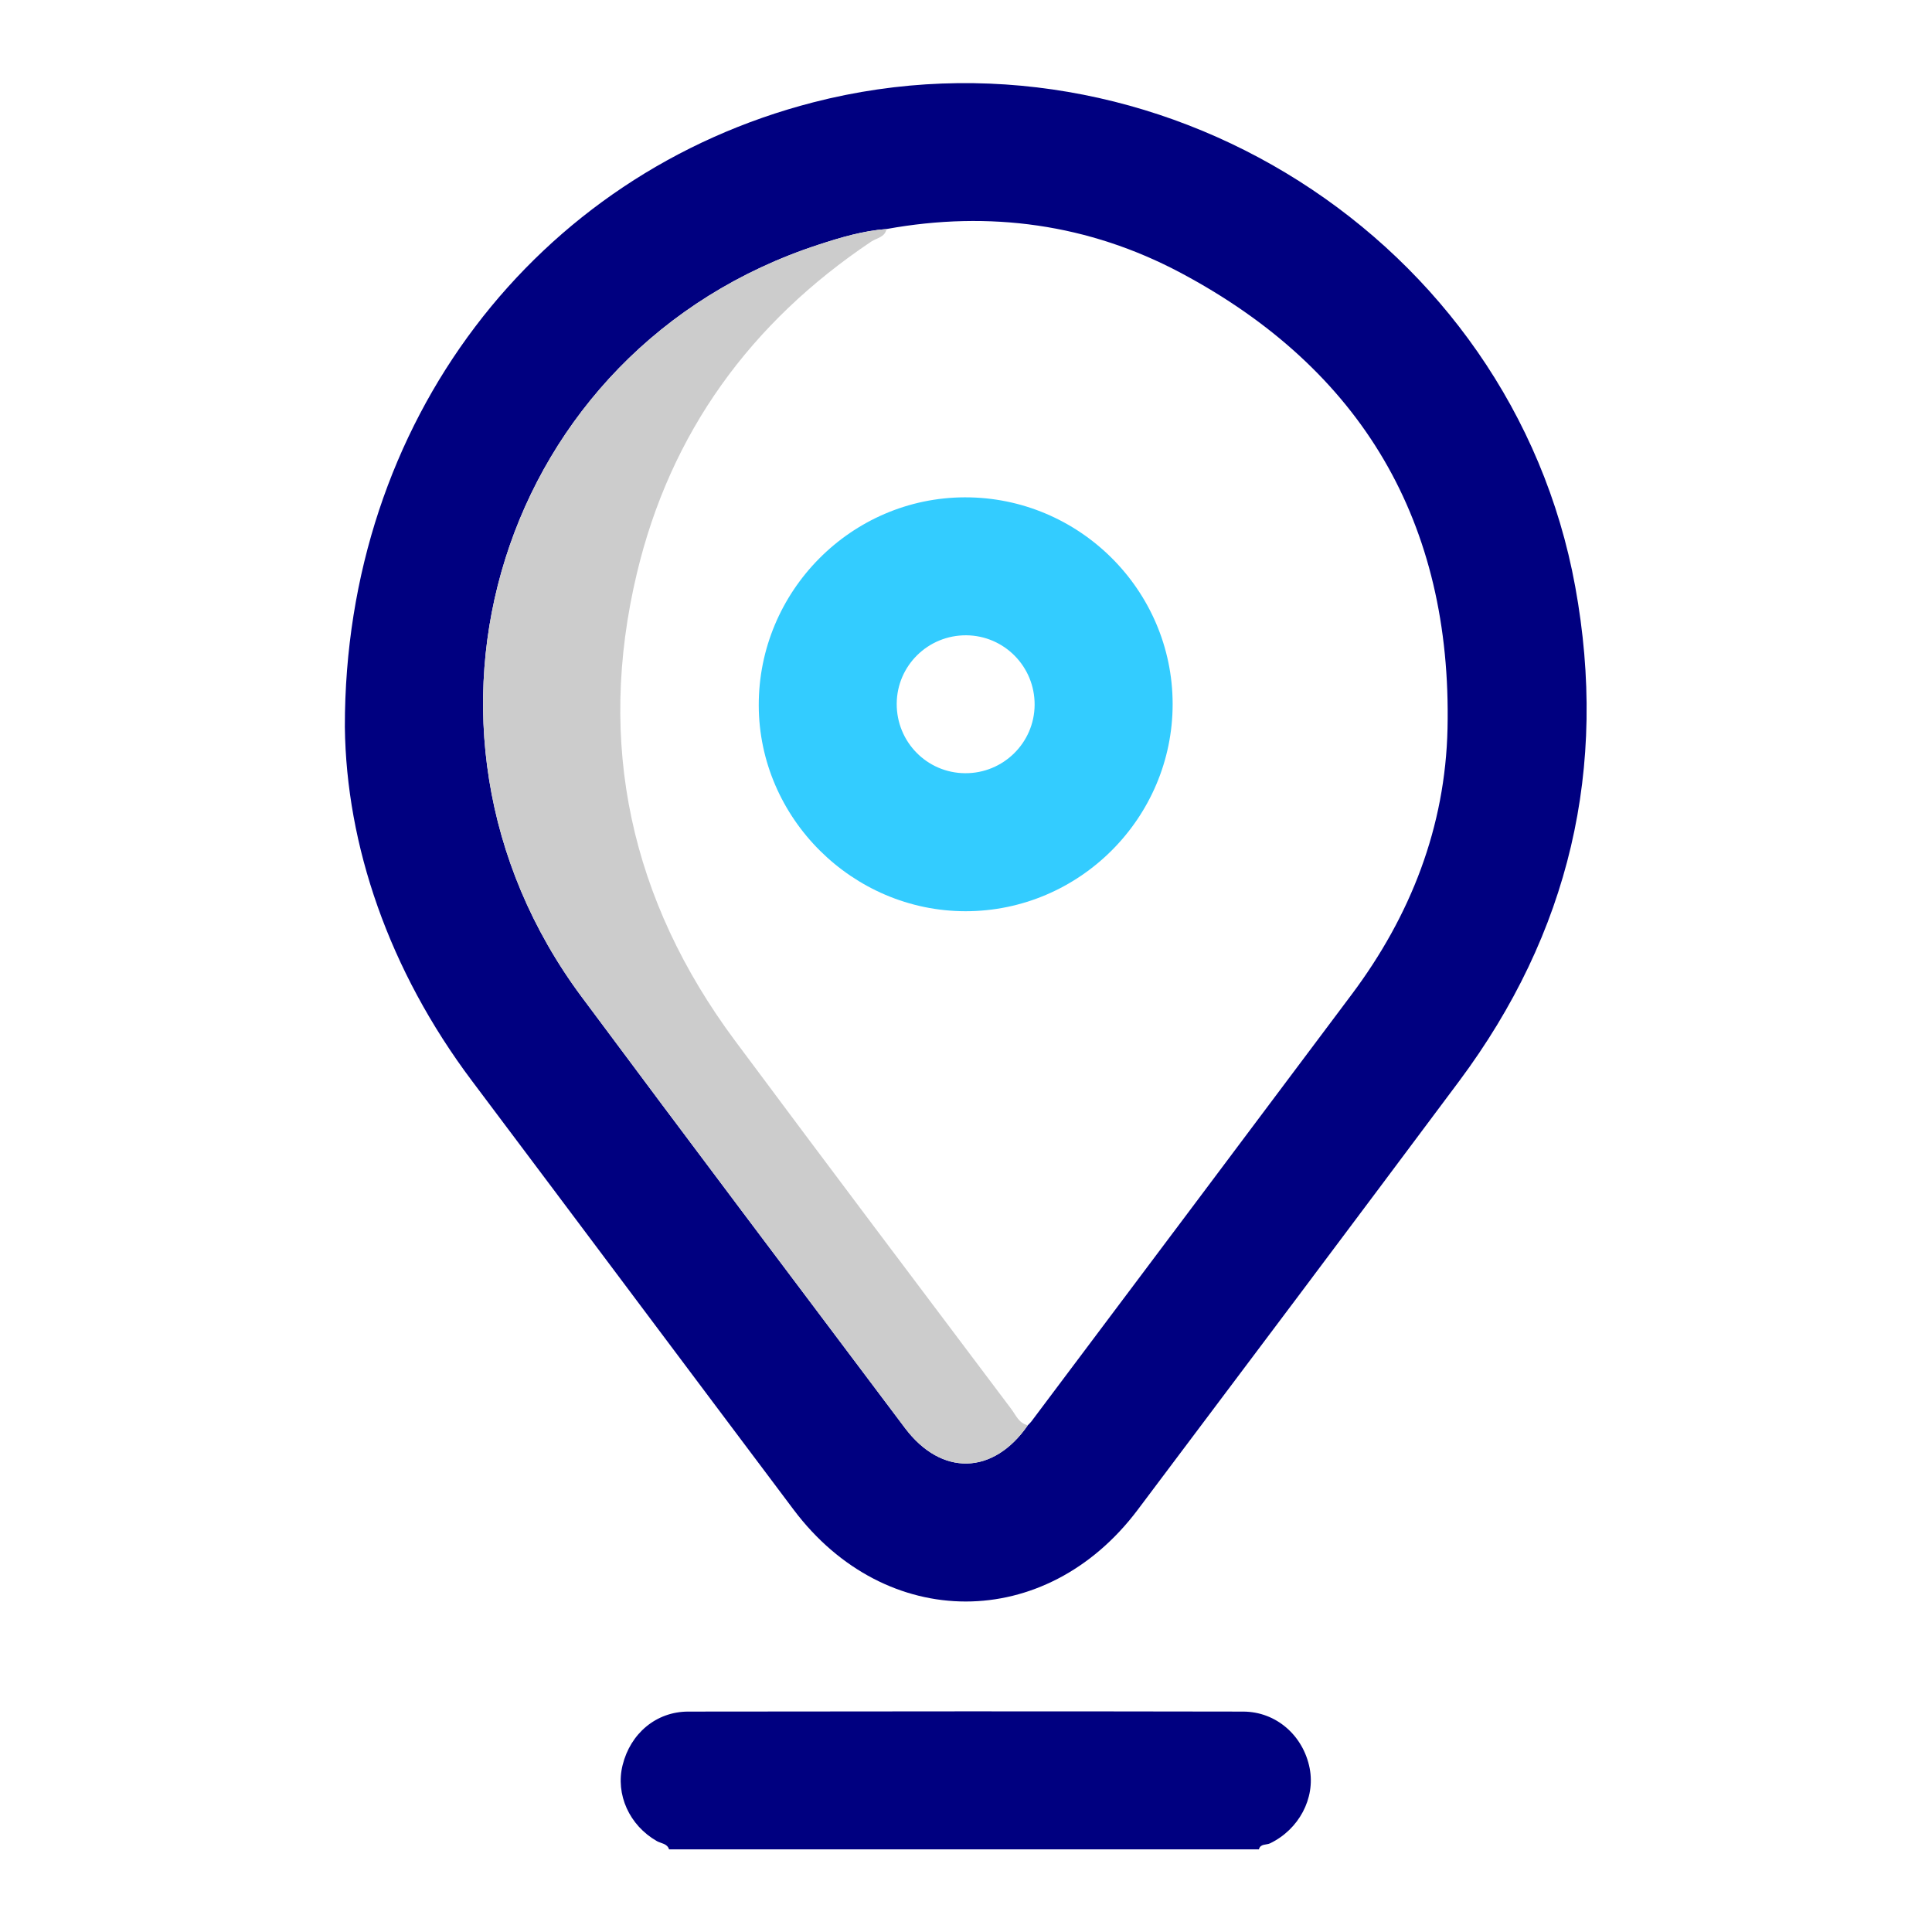
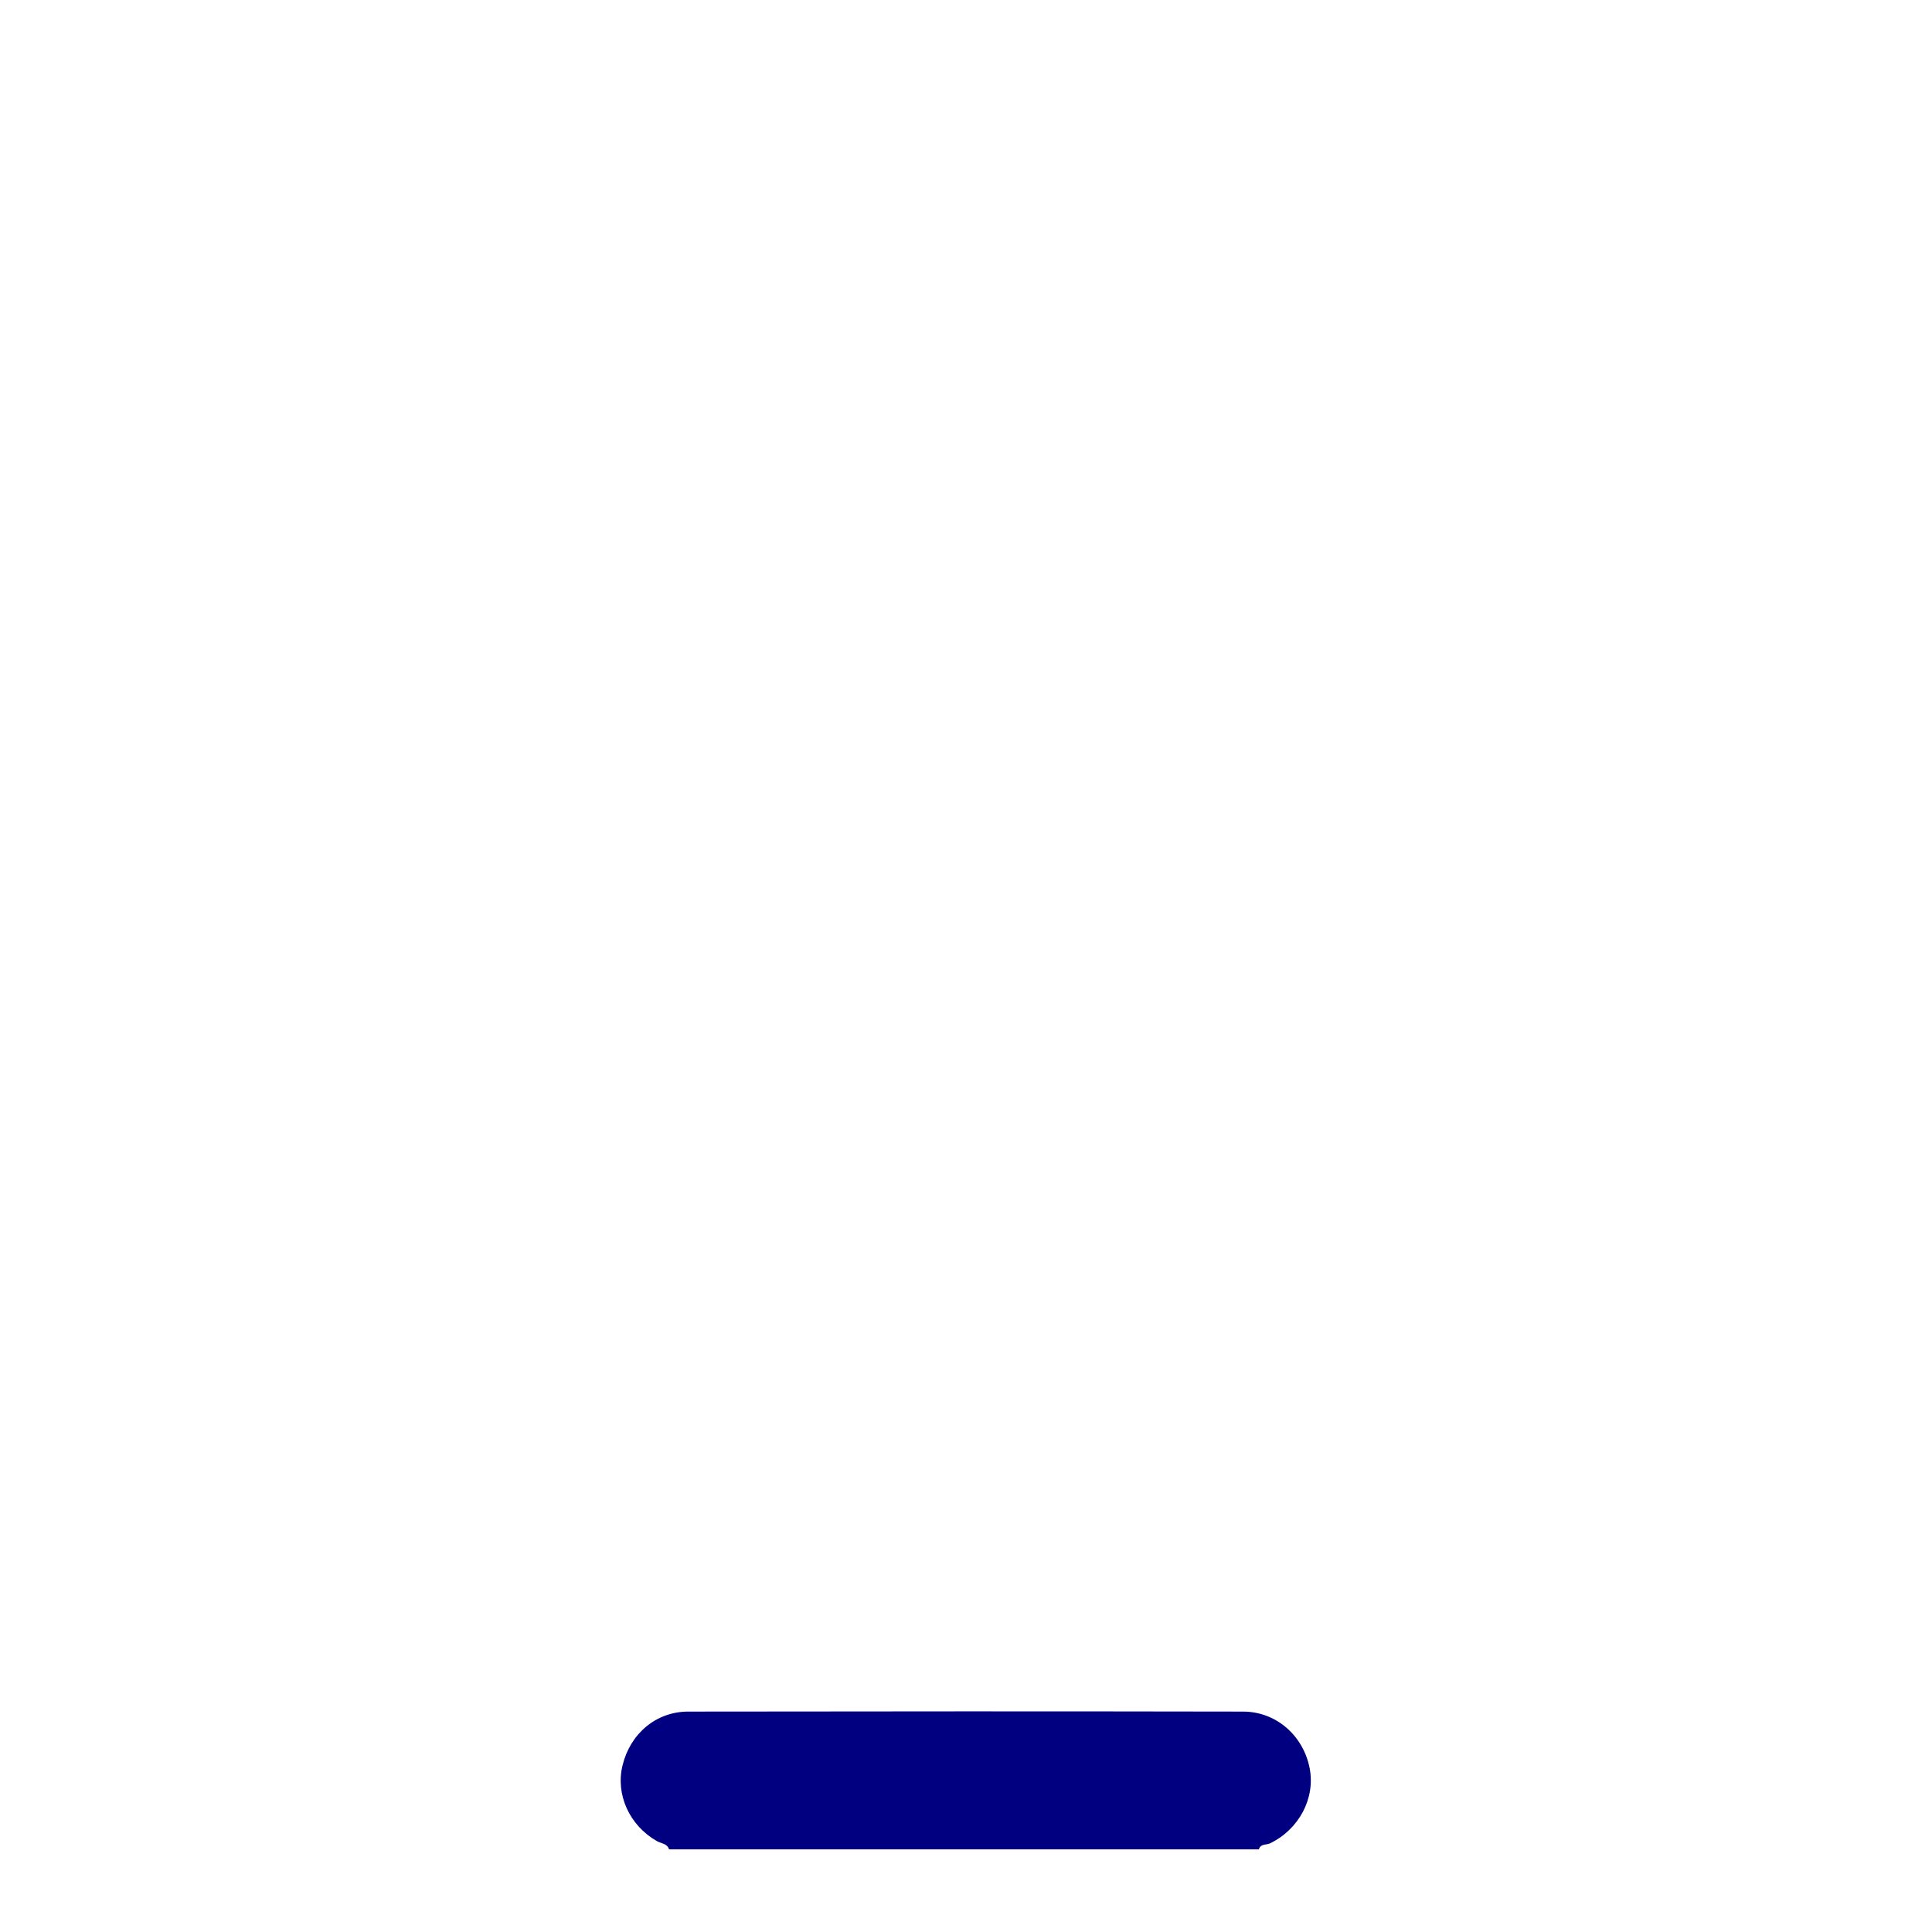
<svg xmlns="http://www.w3.org/2000/svg" xmlns:ns1="http://sodipodi.sourceforge.net/DTD/sodipodi-0.dtd" xmlns:ns2="http://www.inkscape.org/namespaces/inkscape" version="1.1" id="svg2" xml:space="preserve" width="46.667" height="46.667" viewBox="0 0 46.667 46.667" ns1:docname="location.ai">
  <defs id="defs6">
    <clipPath id="clipPath16">
      <path d="M 0,35 H 35 V 0 H 0 Z" id="path14" />
    </clipPath>
  </defs>
  <g id="g8" ns2:groupmode="layer" ns2:label="location" transform="matrix(1.333,0,0,-1.333,0,46.667)">
    <g id="g10">
      <g id="g12" clip-path="url(#clipPath16)">
        <g id="g18" transform="translate(12.124,1.497)">
          <path d="m 0,0 c -0.034,0.108 -0.144,0.106 -0.221,0.15 -0.498,0.284 -0.753,0.845 -0.621,1.377 0.141,0.571 0.606,0.969 1.188,0.97 3.352,0.005 6.704,0.006 10.056,0 C 11.004,2.496 11.493,2.06 11.608,1.47 11.714,0.923 11.411,0.36 10.889,0.109 10.822,0.077 10.715,0.106 10.688,0 Z" style="fill:#000080;fill-opacity:1;fill-rule:nonzero;stroke:none" id="path20" />
        </g>
        <g id="g22" transform="translate(16.065,30.859)">
-           <path d="m 0,0 c -0.428,-0.032 -0.836,-0.154 -1.239,-0.286 -5.762,-1.883 -7.923,-8.734 -4.289,-13.624 1.942,-2.613 3.904,-5.212 5.86,-7.815 0.66,-0.879 1.603,-0.856 2.228,0.049 0.021,0.022 0.045,0.043 0.063,0.067 1.935,2.579 3.872,5.156 5.804,7.737 1.071,1.429 1.699,3.039 1.738,4.821 0.082,3.727 -1.547,6.508 -4.837,8.258 C 3.665,0.091 1.866,0.339 0,0 m -9.816,-9.022 c -0.006,5.538 3.474,10.025 8.486,11.317 6.217,1.602 12.661,-2.482 13.809,-8.775 0.6,-3.284 -0.106,-6.282 -2.104,-8.962 -1.936,-2.594 -3.88,-5.182 -5.826,-7.769 -1.666,-2.214 -4.566,-2.212 -6.232,0.003 -1.945,2.588 -3.883,5.181 -5.828,7.769 -1.512,2.012 -2.28,4.275 -2.305,6.417" style="fill:#000080;fill-opacity:1;fill-rule:nonzero;stroke:none" id="path24" />
-         </g>
+           </g>
        <g id="g26" transform="translate(16.065,30.859)">
-           <path d="m 0,0 c -0.03,-0.151 -0.18,-0.162 -0.278,-0.228 -2.182,-1.462 -3.637,-3.456 -4.246,-6.009 -0.736,-3.088 -0.116,-5.926 1.78,-8.474 1.659,-2.23 3.332,-4.449 5.003,-6.67 0.084,-0.11 0.138,-0.261 0.301,-0.295 -0.625,-0.905 -1.568,-0.928 -2.228,-0.049 -1.956,2.603 -3.918,5.202 -5.86,7.815 -3.634,4.89 -1.473,11.741 4.289,13.624 C -0.836,-0.154 -0.428,-0.032 0,0" style="fill:#cccccc;fill-opacity:1;fill-rule:nonzero;stroke:none" id="path28" />
-         </g>
+           </g>
        <g id="g30" transform="translate(18.748,22.237)">
-           <path d="M 0,0 C 0.004,0.692 -0.55,1.255 -1.239,1.26 -1.932,1.264 -2.495,0.71 -2.499,0.021 -2.503,-0.672 -1.95,-1.235 -1.26,-1.239 -0.569,-1.244 -0.004,-0.688 0,0 M -1.263,3.76 C 0.806,3.764 2.499,2.079 2.501,0.016 2.502,-2.049 0.813,-3.74 -1.252,-3.74 c -2.048,0.001 -3.742,1.687 -3.747,3.729 -0.005,2.07 1.676,3.767 3.736,3.771" style="fill:#33ccff;fill-opacity:1;fill-rule:nonzero;stroke:none" id="path32" />
-         </g>
+           </g>
      </g>
    </g>
  </g>
</svg>